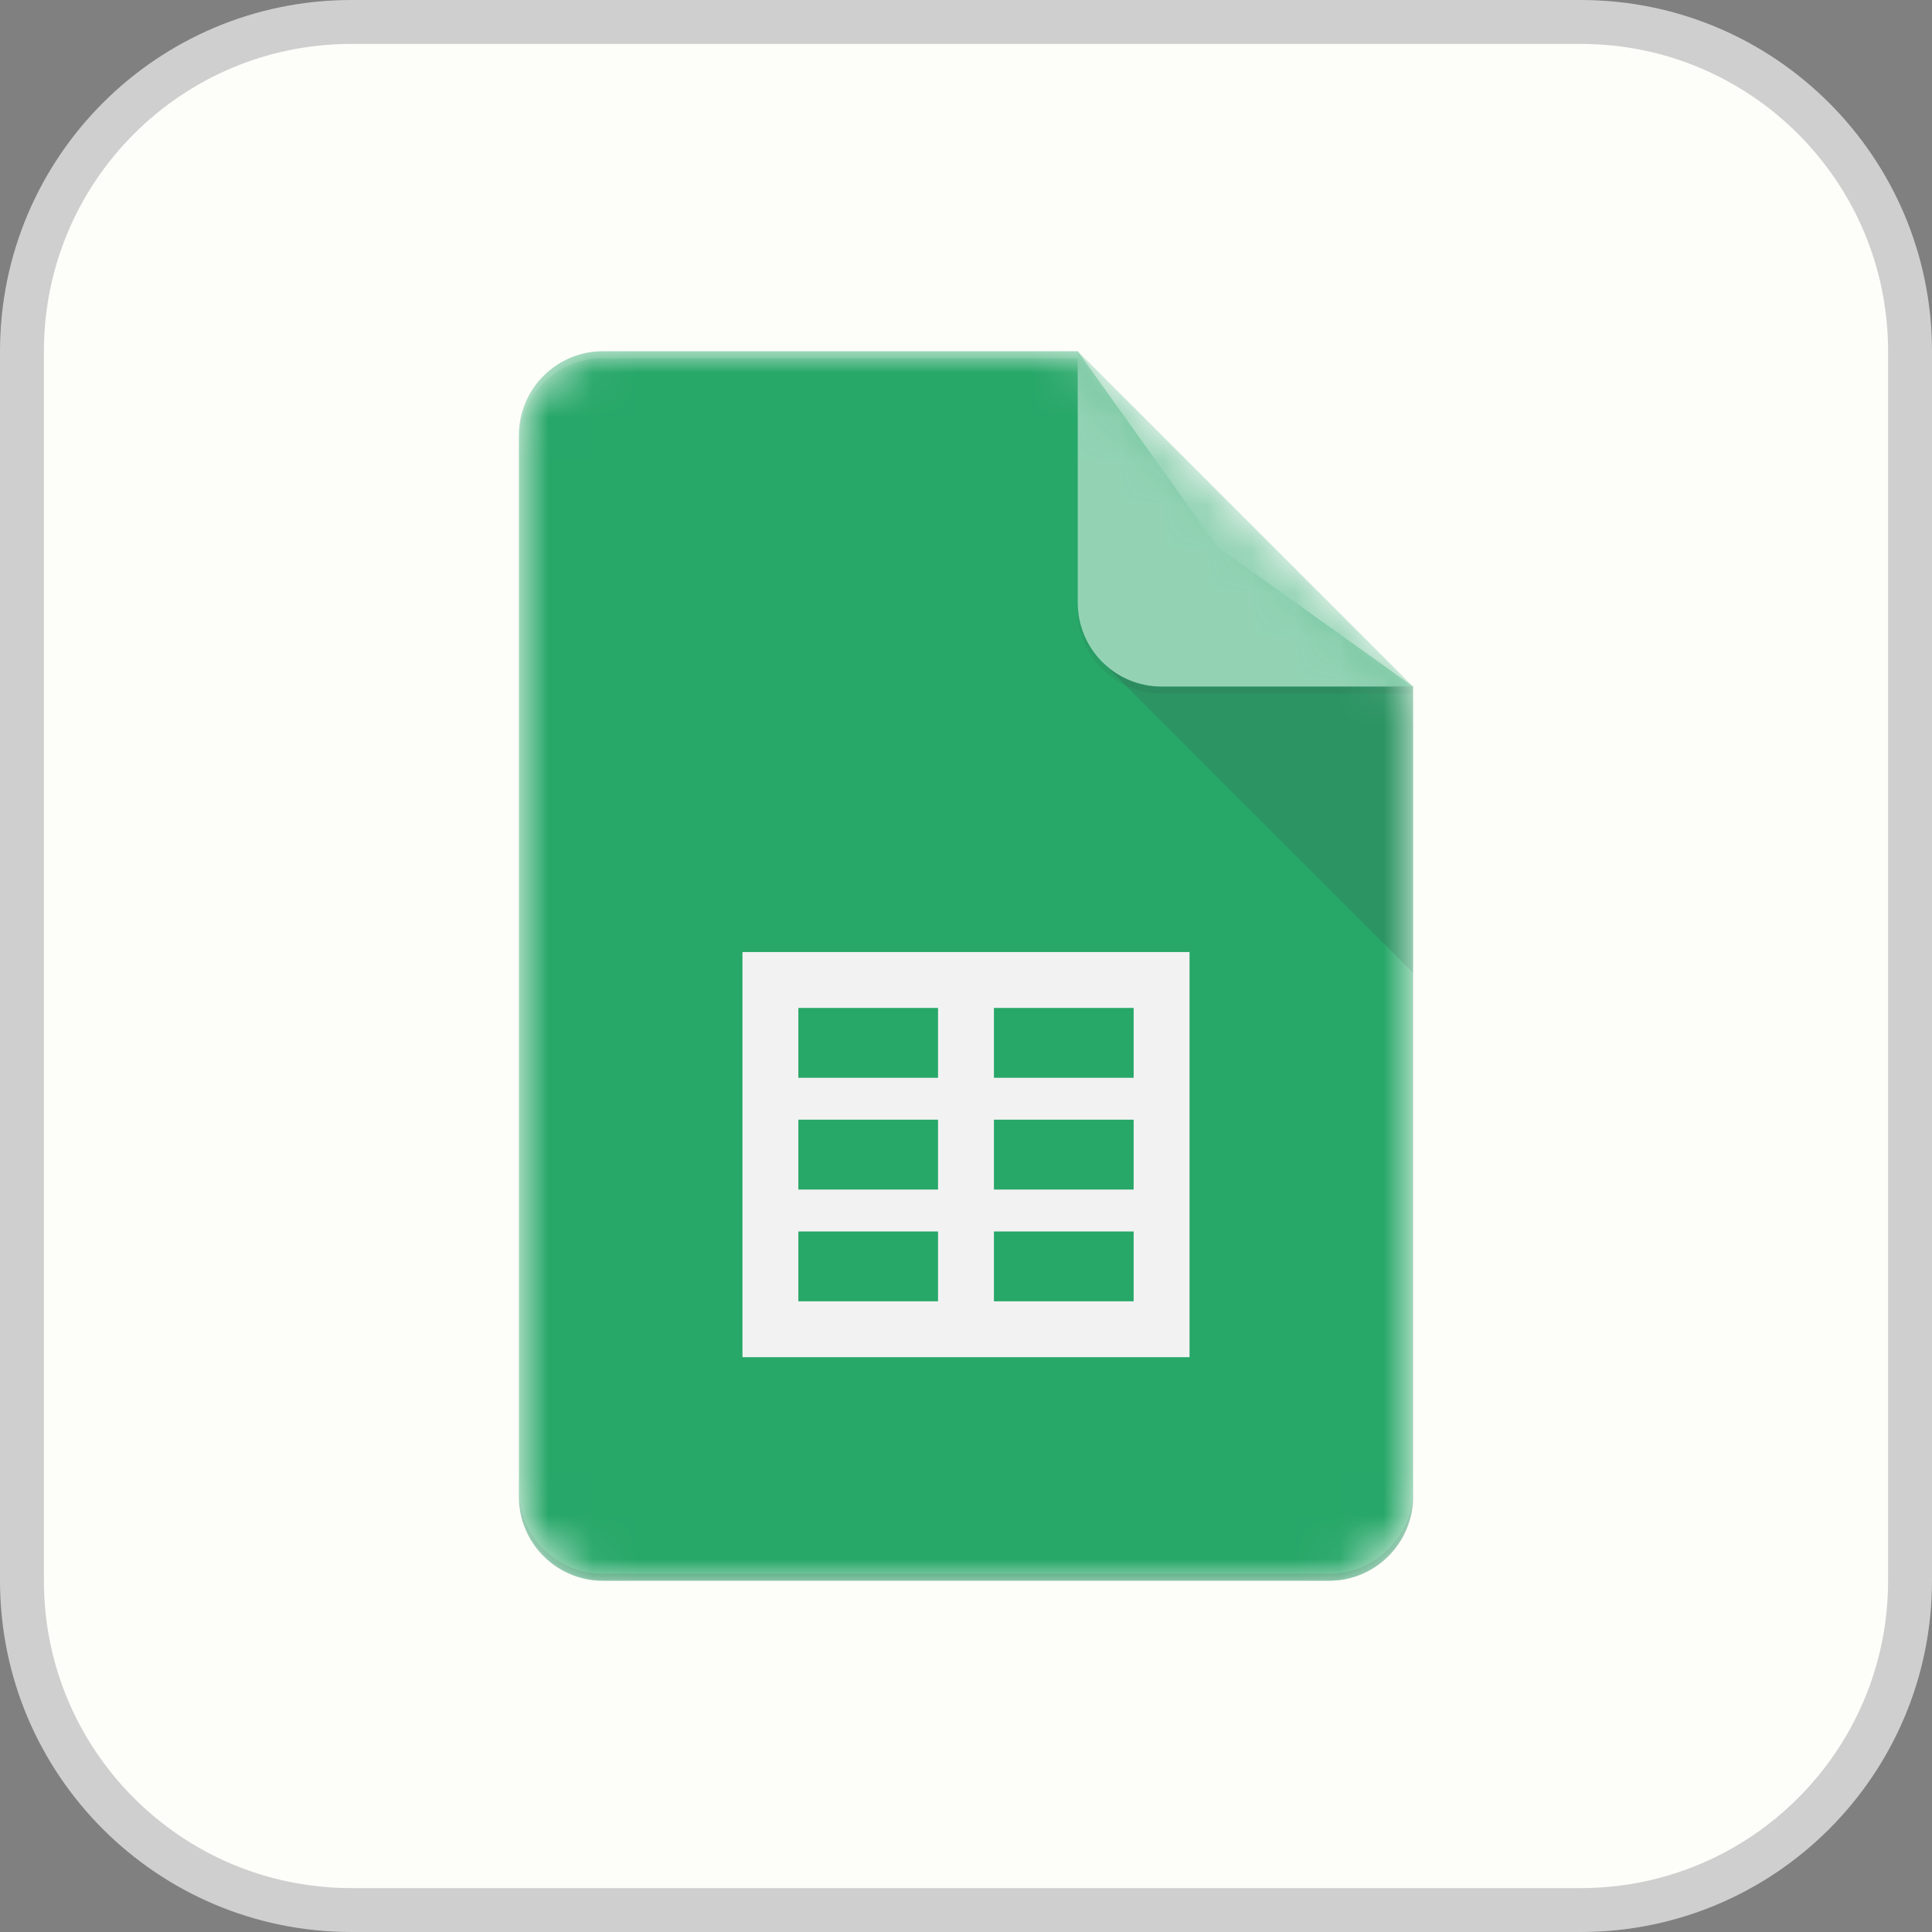
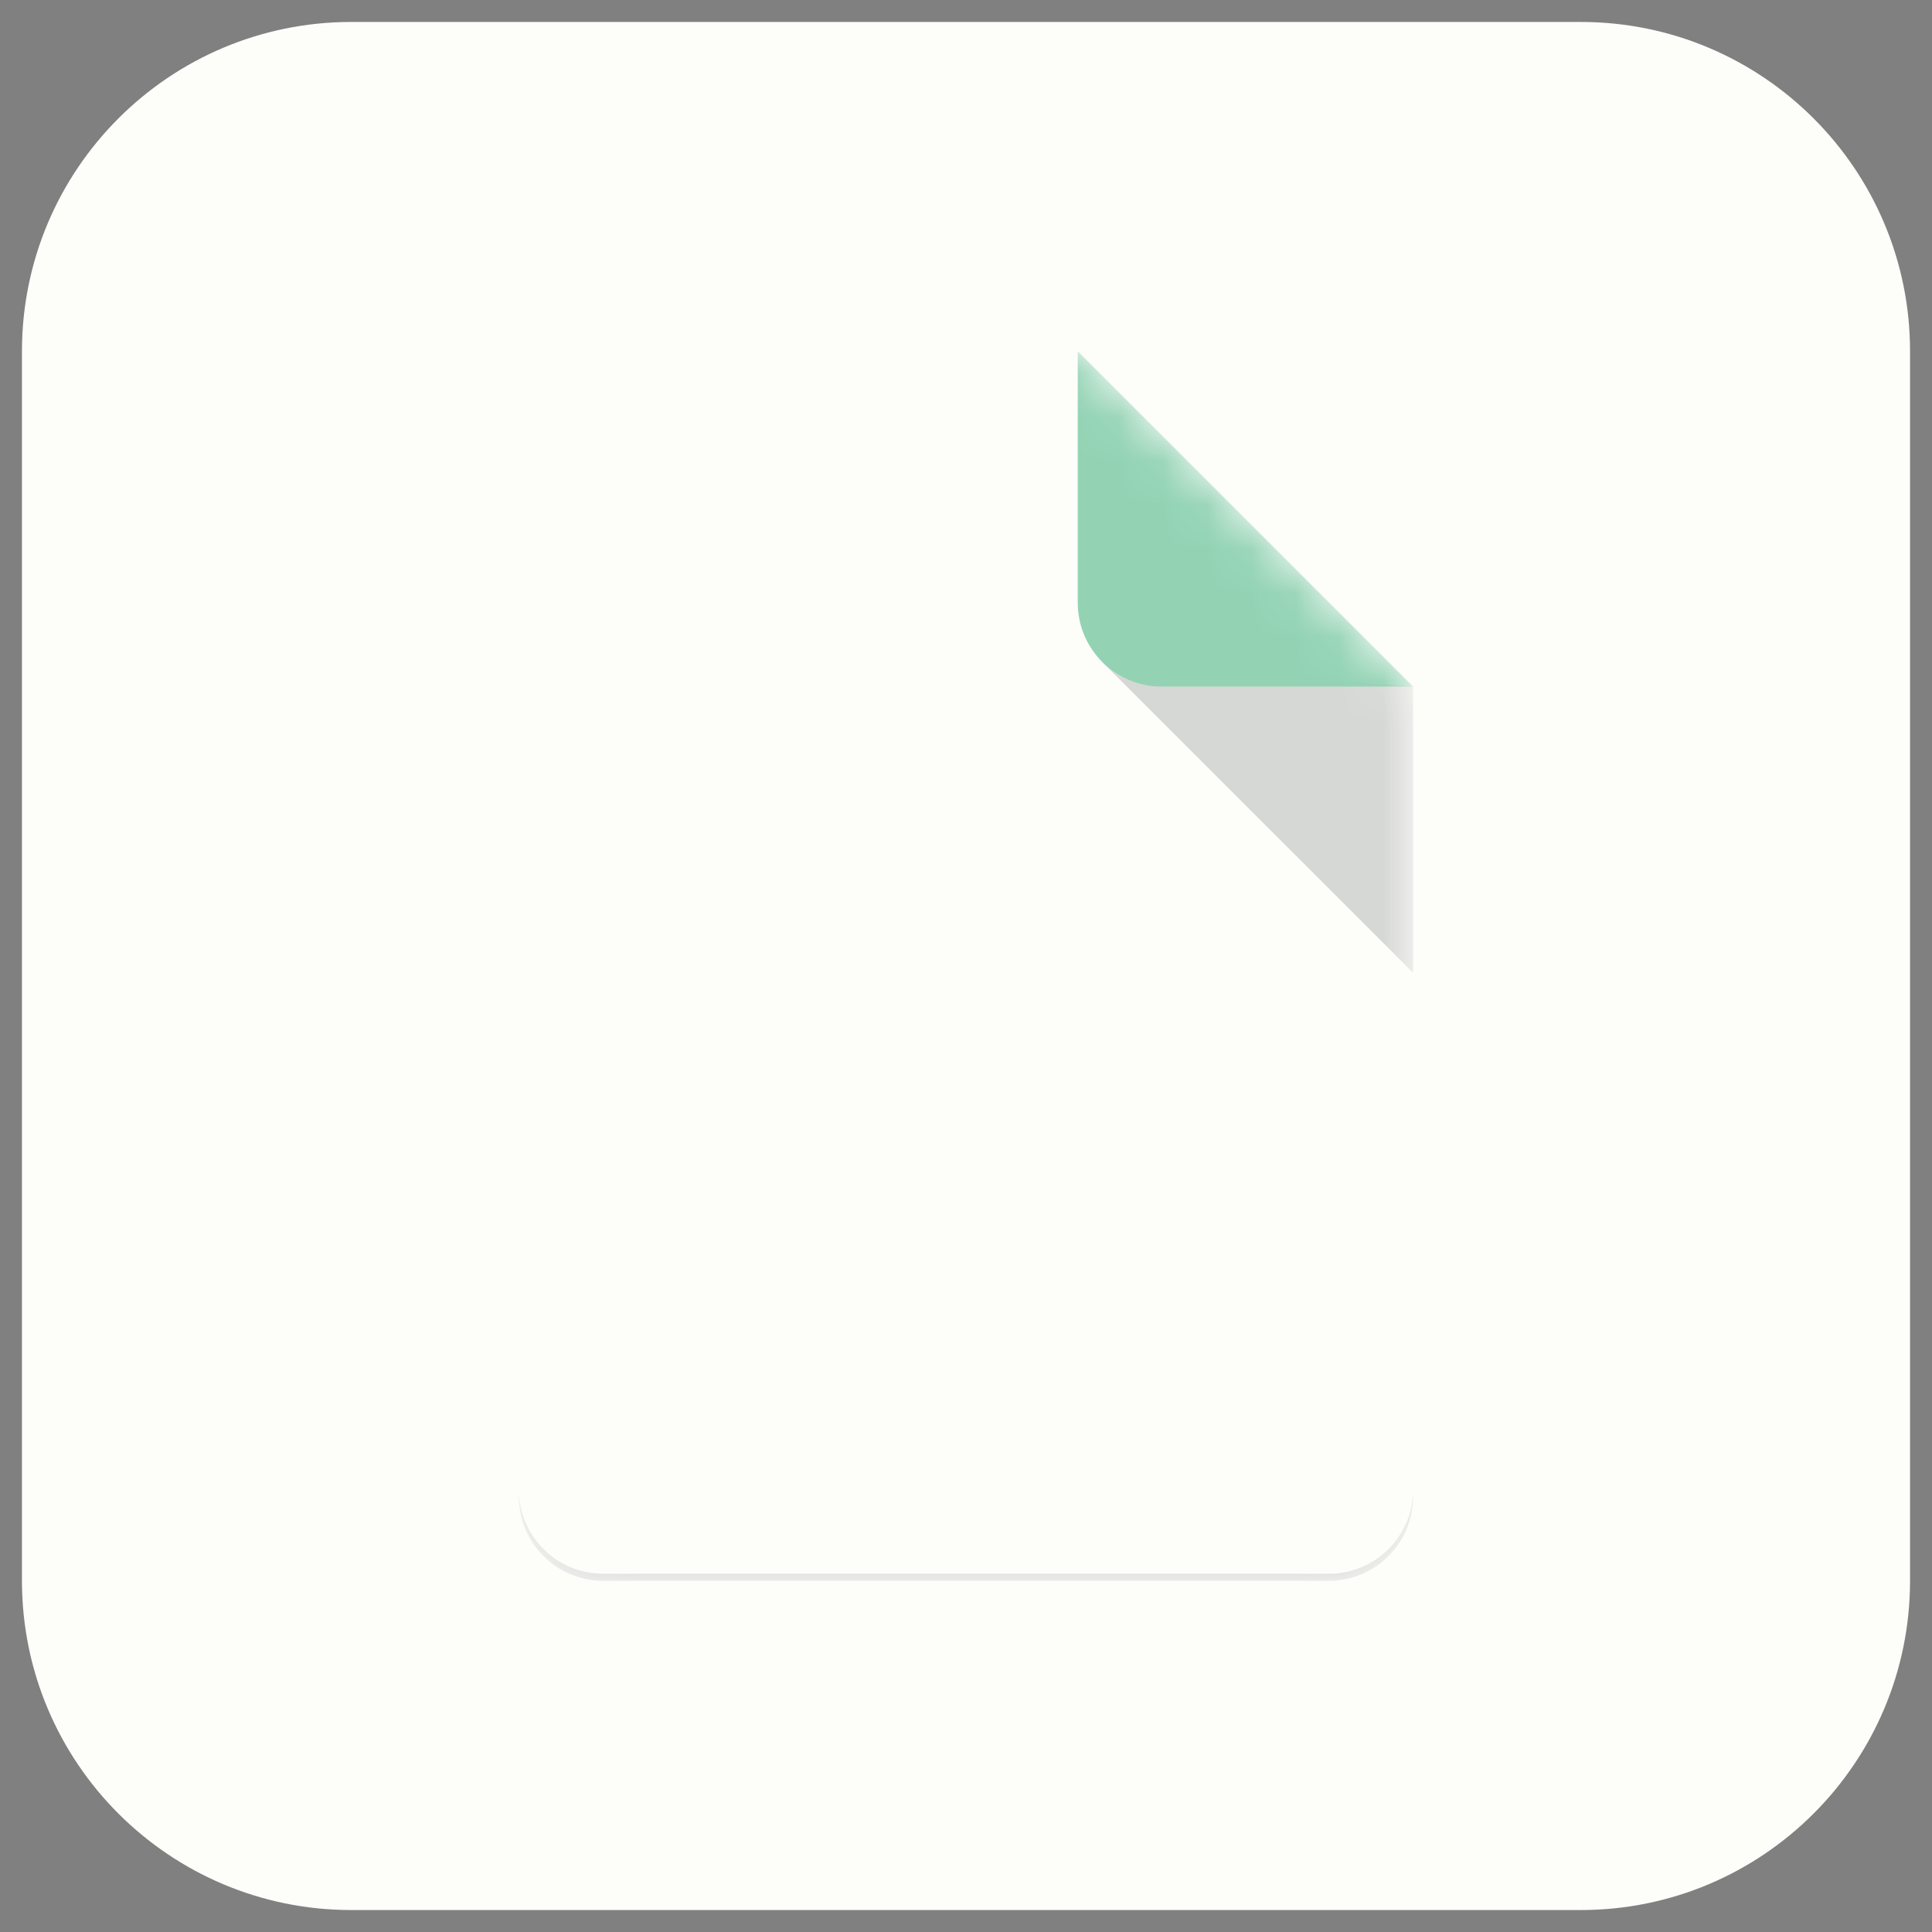
<svg xmlns="http://www.w3.org/2000/svg" width="44" height="44" viewBox="0 0 44 44" fill="none">
  <rect x="0" y="0" width="44" height="44" fill="#808080" stroke="none" />
  <path d="M8 0.5H36C40.142 0.5 43.5 3.858 43.5 8V36C43.5 40.142 40.142 43.5 36 43.5H8C3.858 43.5 0.5 40.142 0.5 36V8C0.5 3.858 3.858 0.5 8 0.5Z" fill="#FDFDF9" />
-   <path d="M8 0.5H36C40.142 0.5 43.5 3.858 43.5 8V36C43.5 40.142 40.142 43.5 36 43.5H8C3.858 43.5 0.5 40.142 0.5 36V8C0.5 3.858 3.858 0.5 8 0.5Z" stroke="#CFCFCF" />
  <mask id="mask0_7512_31120" style="mask-type:luminance" maskUnits="userSpaceOnUse" x="11" y="8" width="22" height="28">
-     <path d="M24.545 8H13.727C12.677 8 11.818 8.859 11.818 9.909V34.091C11.818 35.141 12.677 36 13.727 36H30.273C31.323 36 32.182 35.141 32.182 34.091V15.636L24.545 8Z" fill="white" />
-   </mask>
+     </mask>
  <g mask="url(#mask0_7512_31120)">
-     <path d="M24.545 8H13.727C12.677 8 11.818 8.859 11.818 9.909V34.091C11.818 35.141 12.677 36 13.727 36H30.273C31.323 36 32.182 35.141 32.182 34.091V15.636L27.727 12.454L24.545 8Z" fill="#0F9D58" />
-   </g>
+     </g>
  <mask id="mask1_7512_31120" style="mask-type:luminance" maskUnits="userSpaceOnUse" x="11" y="8" width="22" height="28">
-     <path d="M24.545 8H13.727C12.677 8 11.818 8.859 11.818 9.909V34.091C11.818 35.141 12.677 36 13.727 36H30.273C31.323 36 32.182 35.141 32.182 34.091V15.636L24.545 8Z" fill="white" />
-   </mask>
+     </mask>
  <g mask="url(#mask1_7512_31120)">
    <path d="M16.909 21.682V30.909H27.091V21.682H16.909ZM21.363 29.636H18.182V28.046H21.363V29.636ZM21.363 27.091H18.182V25.5H21.363V27.091ZM21.363 24.546H18.182V22.955H21.363V24.546ZM25.818 29.636H22.636V28.046H25.818V29.636ZM25.818 27.091H22.636V25.5H25.818V27.091ZM25.818 24.546H22.636V22.955H25.818V24.546Z" fill="#F1F1F1" />
  </g>
  <mask id="mask2_7512_31120" style="mask-type:luminance" maskUnits="userSpaceOnUse" x="11" y="8" width="22" height="28">
    <path d="M24.545 8H13.727C12.677 8 11.818 8.859 11.818 9.909V34.091C11.818 35.141 12.677 36 13.727 36H30.273C31.323 36 32.182 35.141 32.182 34.091V15.636L24.545 8Z" fill="white" />
  </mask>
  <g mask="url(#mask2_7512_31120)">
    <path d="M25.104 15.078L32.182 22.154V15.636L25.104 15.078Z" fill="url(#paint0_linear_7512_31120)" />
  </g>
  <mask id="mask3_7512_31120" style="mask-type:luminance" maskUnits="userSpaceOnUse" x="11" y="8" width="22" height="28">
    <path d="M24.545 8H13.727C12.677 8 11.818 8.859 11.818 9.909V34.091C11.818 35.141 12.677 36 13.727 36H30.273C31.323 36 32.182 35.141 32.182 34.091V15.636L24.545 8Z" fill="white" />
  </mask>
  <g mask="url(#mask3_7512_31120)">
    <path d="M24.545 8V13.727C24.545 14.782 25.4 15.636 26.454 15.636H32.182L24.545 8Z" fill="#87CEAC" />
  </g>
  <mask id="mask4_7512_31120" style="mask-type:luminance" maskUnits="userSpaceOnUse" x="11" y="8" width="22" height="28">
    <path d="M24.545 8H13.727C12.677 8 11.818 8.859 11.818 9.909V34.091C11.818 35.141 12.677 36 13.727 36H30.273C31.323 36 32.182 35.141 32.182 34.091V15.636L24.545 8Z" fill="white" />
  </mask>
  <g mask="url(#mask4_7512_31120)">
    <path d="M13.727 8C12.677 8 11.818 8.859 11.818 9.909V10.068C11.818 9.018 12.677 8.159 13.727 8.159H24.545V8H13.727Z" fill="white" fill-opacity="0.2" />
  </g>
  <mask id="mask5_7512_31120" style="mask-type:luminance" maskUnits="userSpaceOnUse" x="11" y="8" width="22" height="28">
    <path d="M24.545 8H13.727C12.677 8 11.818 8.859 11.818 9.909V34.091C11.818 35.141 12.677 36 13.727 36H30.273C31.323 36 32.182 35.141 32.182 34.091V15.636L24.545 8Z" fill="white" />
  </mask>
  <g mask="url(#mask5_7512_31120)">
    <path d="M30.273 35.841H13.727C12.677 35.841 11.818 34.982 11.818 33.932V34.091C11.818 35.141 12.677 36 13.727 36H30.273C31.323 36 32.182 35.141 32.182 34.091V33.932C32.182 34.982 31.323 35.841 30.273 35.841Z" fill="#263238" fill-opacity="0.2" />
  </g>
  <mask id="mask6_7512_31120" style="mask-type:luminance" maskUnits="userSpaceOnUse" x="11" y="8" width="22" height="28">
    <path d="M24.545 8H13.727C12.677 8 11.818 8.859 11.818 9.909V34.091C11.818 35.141 12.677 36 13.727 36H30.273C31.323 36 32.182 35.141 32.182 34.091V15.636L24.545 8Z" fill="white" />
  </mask>
  <g mask="url(#mask6_7512_31120)">
-     <path d="M26.454 15.636C25.4 15.636 24.545 14.782 24.545 13.727V13.886C24.545 14.941 25.4 15.796 26.454 15.796H32.182V15.636H26.454Z" fill="#263238" fill-opacity="0.1" />
-   </g>
-   <path d="M24.545 8H13.727C12.677 8 11.818 8.859 11.818 9.909V34.091C11.818 35.141 12.677 36 13.727 36H30.273C31.323 36 32.182 35.141 32.182 34.091V15.636L24.545 8Z" fill="url(#paint1_radial_7512_31120)" />
+     </g>
+   <path d="M24.545 8H13.727C12.677 8 11.818 8.859 11.818 9.909V34.091C11.818 35.141 12.677 36 13.727 36H30.273C31.323 36 32.182 35.141 32.182 34.091V15.636Z" fill="url(#paint1_radial_7512_31120)" />
  <defs>
    <linearGradient id="paint0_linear_7512_31120" x1="379.04" y1="75.836" x2="379.04" y2="722.813" gradientUnits="userSpaceOnUse">
      <stop stop-color="#263238" stop-opacity="0.2" />
      <stop offset="1" stop-color="#263238" stop-opacity="0.02" />
    </linearGradient>
    <radialGradient id="paint1_radial_7512_31120" cx="0" cy="0" r="1" gradientUnits="userSpaceOnUse" gradientTransform="translate(76.331 63.34) scale(3283.61 3283.61)">
      <stop stop-color="white" stop-opacity="0.1" />
      <stop offset="1" stop-color="white" stop-opacity="0" />
    </radialGradient>
  </defs>
</svg>